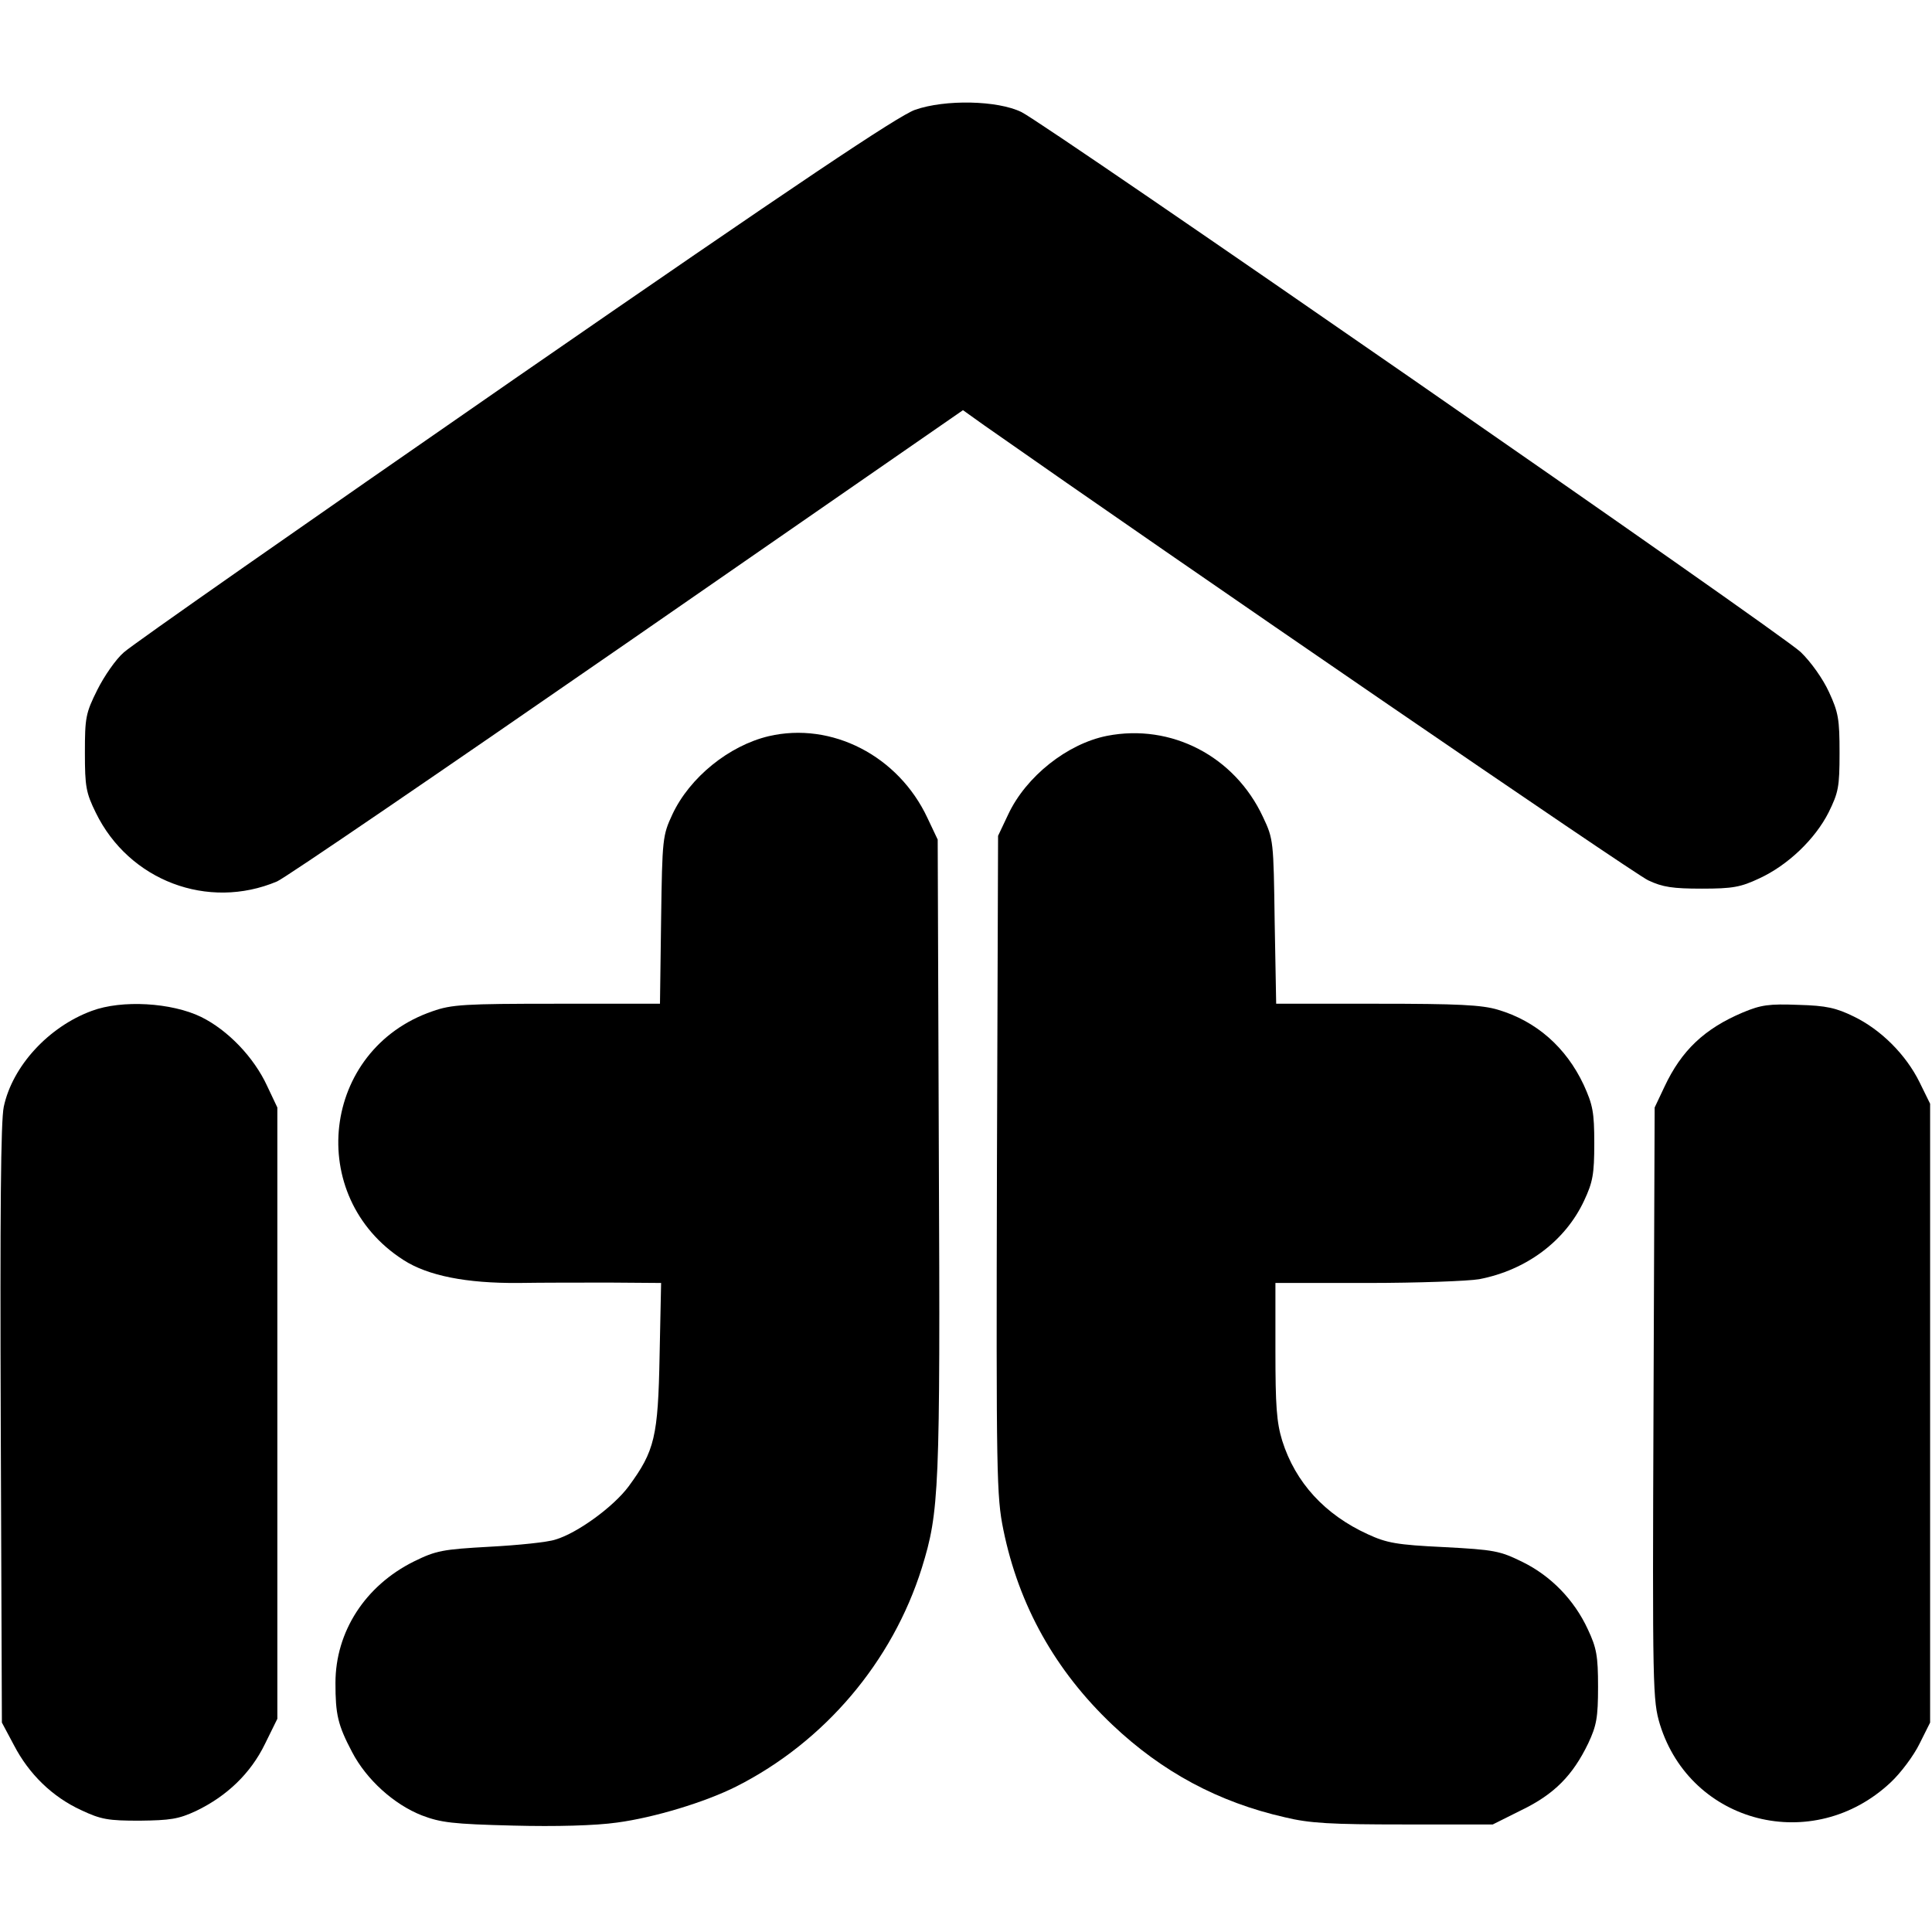
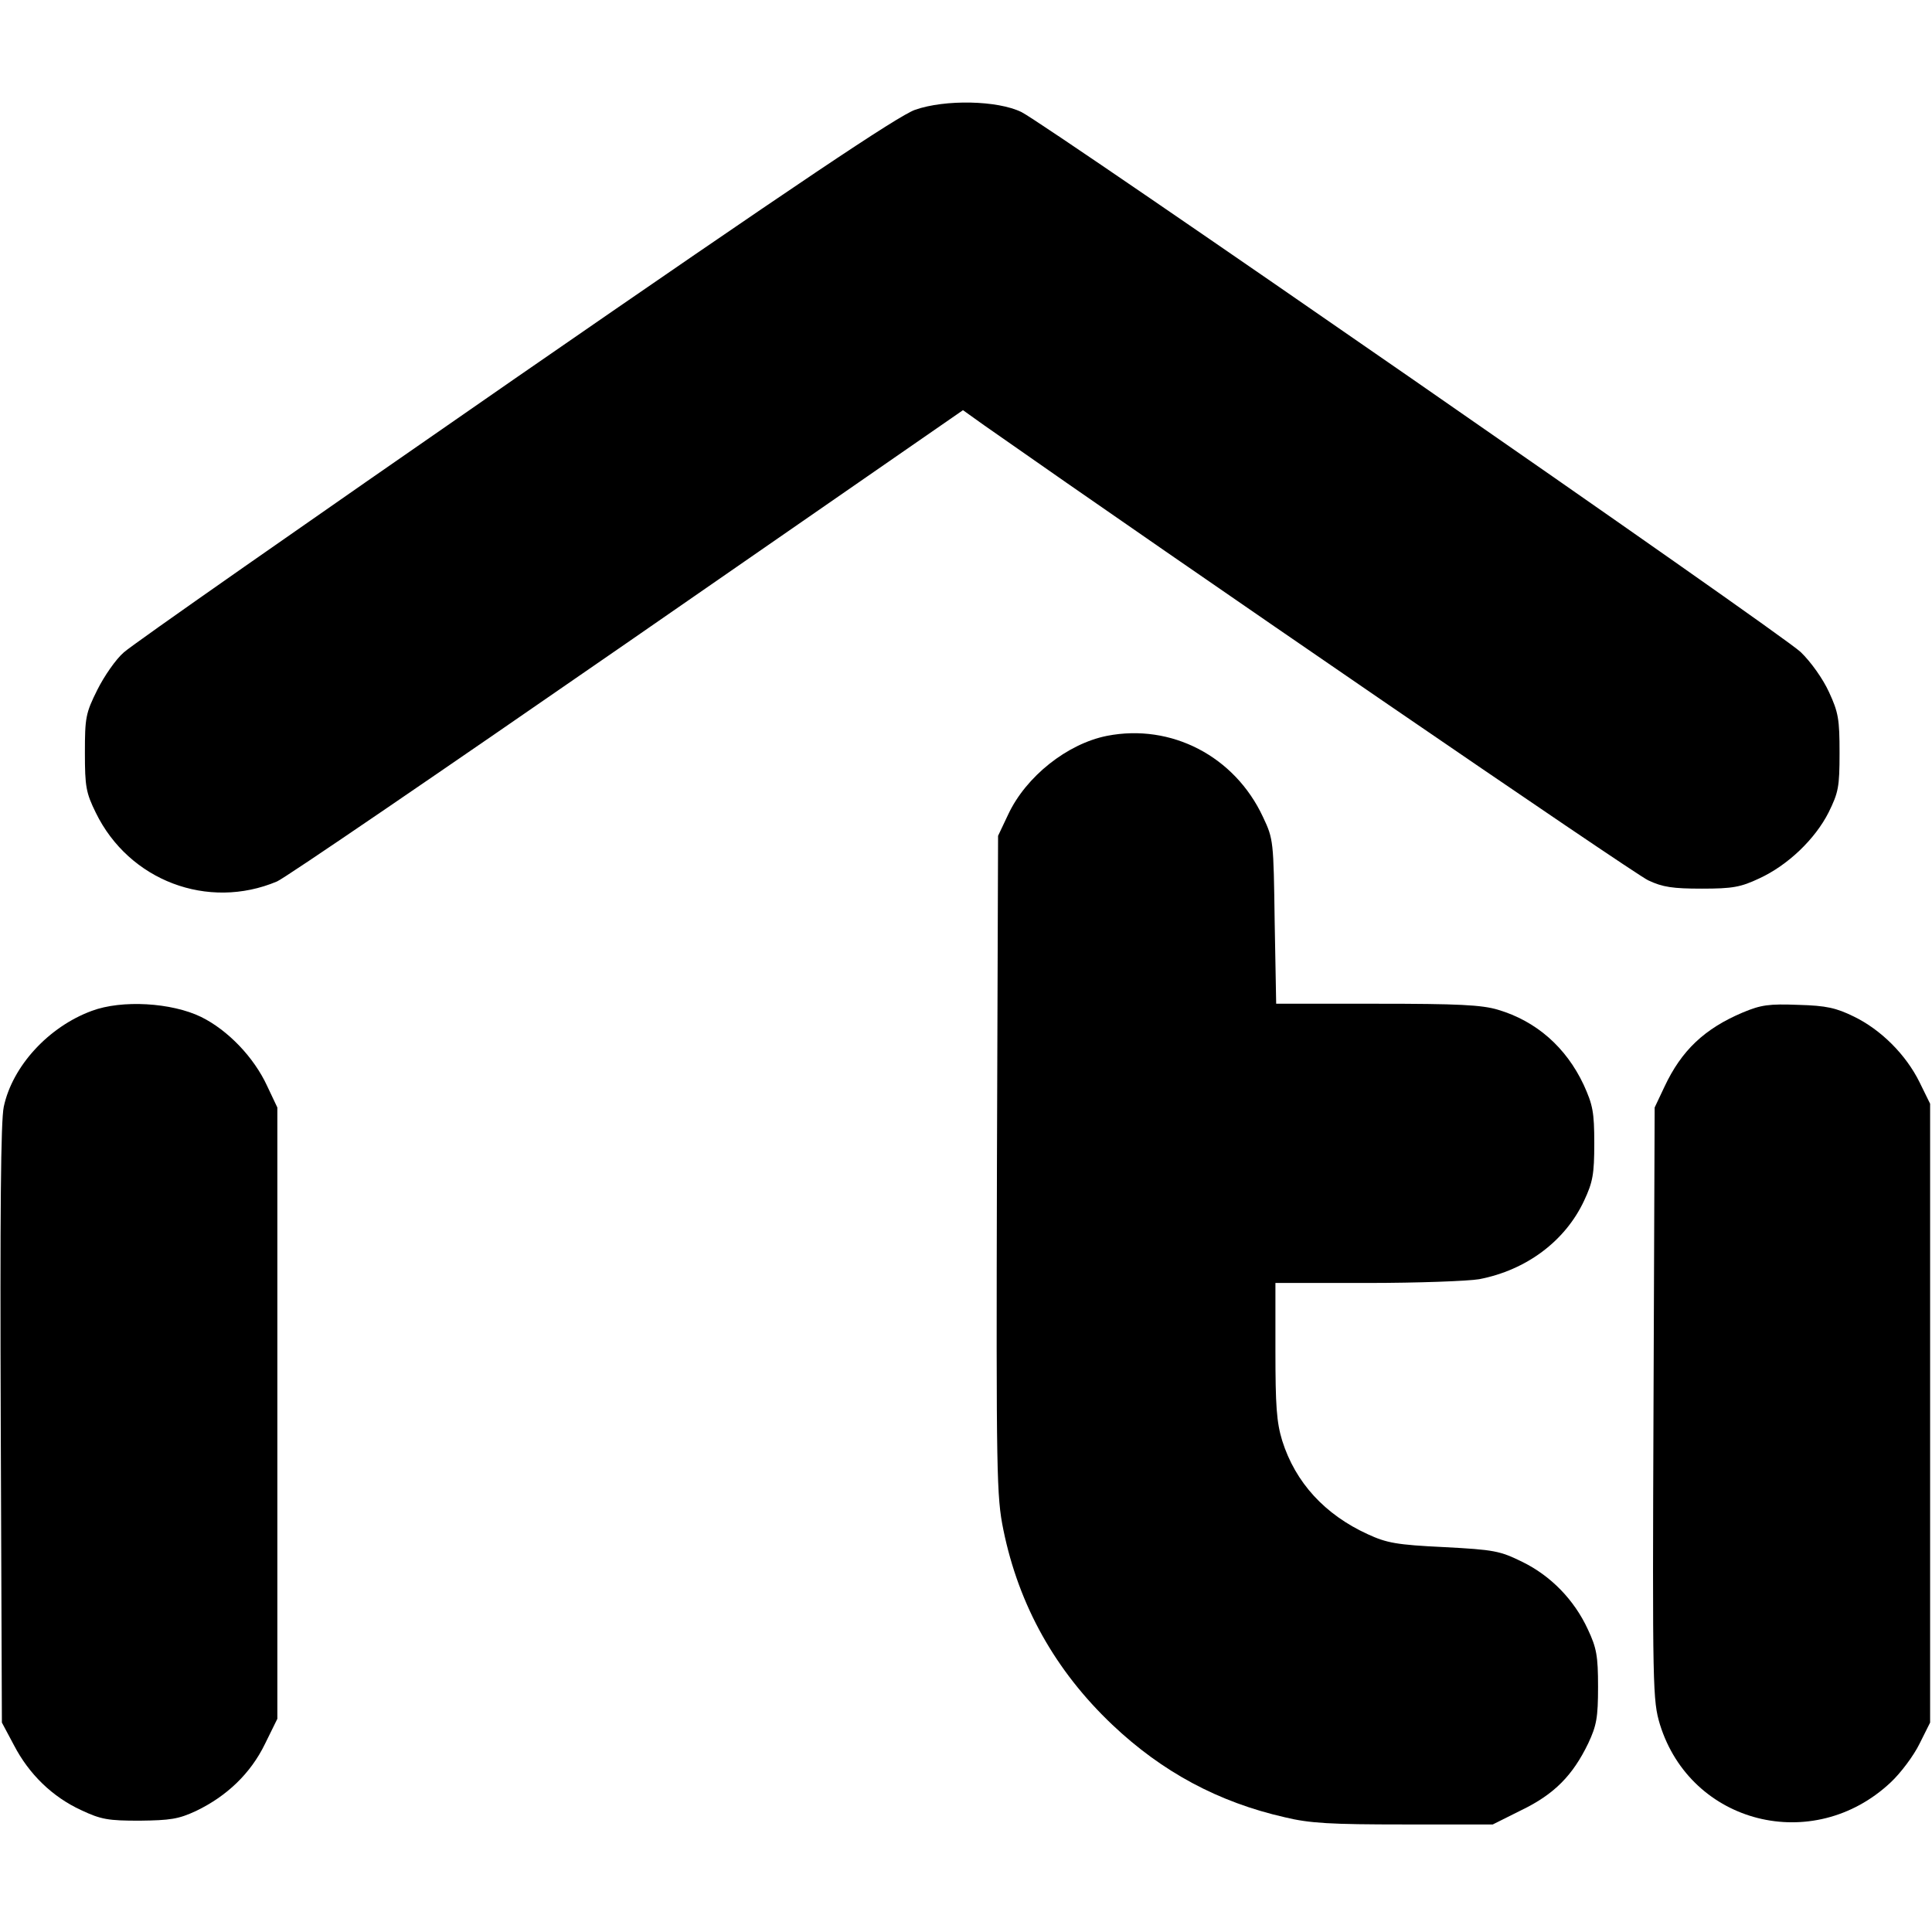
<svg xmlns="http://www.w3.org/2000/svg" version="1.0" width="512pt" height="512pt" viewBox="0 0 512 512" preserveAspectRatio="xMidYMid meet">
  <g transform="translate(0,512) scale(0.1,-0.1)" fill="#000000" stroke="none">
    <path d="M2425 4829 c-45 -16 -308 -192 -1060 -712 -550 -381 -1017 -707 -1037 -726 -21 -18 -52 -63 -70 -99 -31 -62 -33 -74 -33 -167 0 -90 3 -106 29 -159 88 -180 297 -259 480 -182 20 8 437 293 927 632 l891 617 56 -40 c503 -353 1724 -1190 1760 -1206 38 -18 65 -22 142 -22 82 0 103 4 152 27 76 35 148 104 184 175 26 53 29 67 29 158 0 89 -3 107 -28 161 -16 35 -48 80 -75 106 -51 49 -1996 1397 -2065 1431 -63 31 -202 34 -282 6z" />
-     <path d="M2037 3169 c-105 -25 -209 -109 -255 -207 -26 -56 -27 -63 -30 -279 l-3 -223 -273 0 c-246 0 -279 -2 -330 -20 -294 -101 -339 -491 -77 -659 65 -42 167 -62 305 -61 61 1 171 1 244 1 l134 -1 -4 -192 c-4 -216 -13 -253 -82 -347 -40 -54 -136 -124 -194 -141 -20 -7 -99 -15 -174 -19 -125 -7 -142 -10 -201 -39 -129 -64 -208 -186 -208 -322 0 -83 6 -111 44 -183 38 -73 111 -139 185 -168 50 -19 81 -23 242 -27 113 -3 219 0 275 8 98 13 234 54 317 96 233 118 413 330 491 579 46 149 49 202 45 1095 l-3 835 -27 57 c-77 165 -254 256 -421 217z" />
    <path d="M2934 3170 c-106 -21 -215 -108 -262 -208 l-27 -57 -3 -872 c-2 -827 -1 -878 17 -967 41 -201 138 -374 289 -517 132 -125 281 -205 457 -245 66 -16 122 -19 316 -19 l235 0 76 38 c87 42 136 92 177 177 22 47 26 68 26 150 0 82 -4 103 -27 152 -36 78 -98 142 -174 179 -59 29 -74 32 -207 39 -126 6 -152 11 -202 34 -114 52 -192 137 -227 248 -15 49 -18 93 -18 239 l0 179 244 0 c134 0 267 5 296 10 125 24 228 101 278 208 23 49 27 70 27 152 0 83 -4 102 -28 155 -47 100 -126 169 -227 199 -43 13 -106 16 -321 16 l-267 0 -4 218 c-3 213 -3 218 -31 277 -75 161 -243 248 -413 215z" />
-     <path d="M243 2441 c-114 -42 -210 -146 -233 -254 -8 -37 -10 -281 -8 -842 l3 -790 32 -60 c40 -77 102 -137 178 -172 53 -25 72 -28 155 -28 81 1 103 4 150 26 81 39 144 99 182 177 l33 67 0 810 0 810 -27 57 c-35 76 -104 148 -175 183 -78 38 -210 46 -290 16z" />
+     <path d="M243 2441 c-114 -42 -210 -146 -233 -254 -8 -37 -10 -281 -8 -842 l3 -790 32 -60 c40 -77 102 -137 178 -172 53 -25 72 -28 155 -28 81 1 103 4 150 26 81 39 144 99 182 177 l33 67 0 810 0 810 -27 57 c-35 76 -104 148 -175 183 -78 38 -210 46 -290 16" />
    <path d="M4619 2437 c-102 -43 -163 -101 -208 -197 l-26 -55 -3 -785 c-3 -761 -2 -786 17 -850 82 -264 406 -346 611 -154 27 25 62 72 77 103 l28 56 0 820 0 820 -28 57 c-36 73 -102 139 -174 174 -47 23 -73 29 -147 31 -78 3 -99 0 -147 -20z" />
  </g>
</svg>